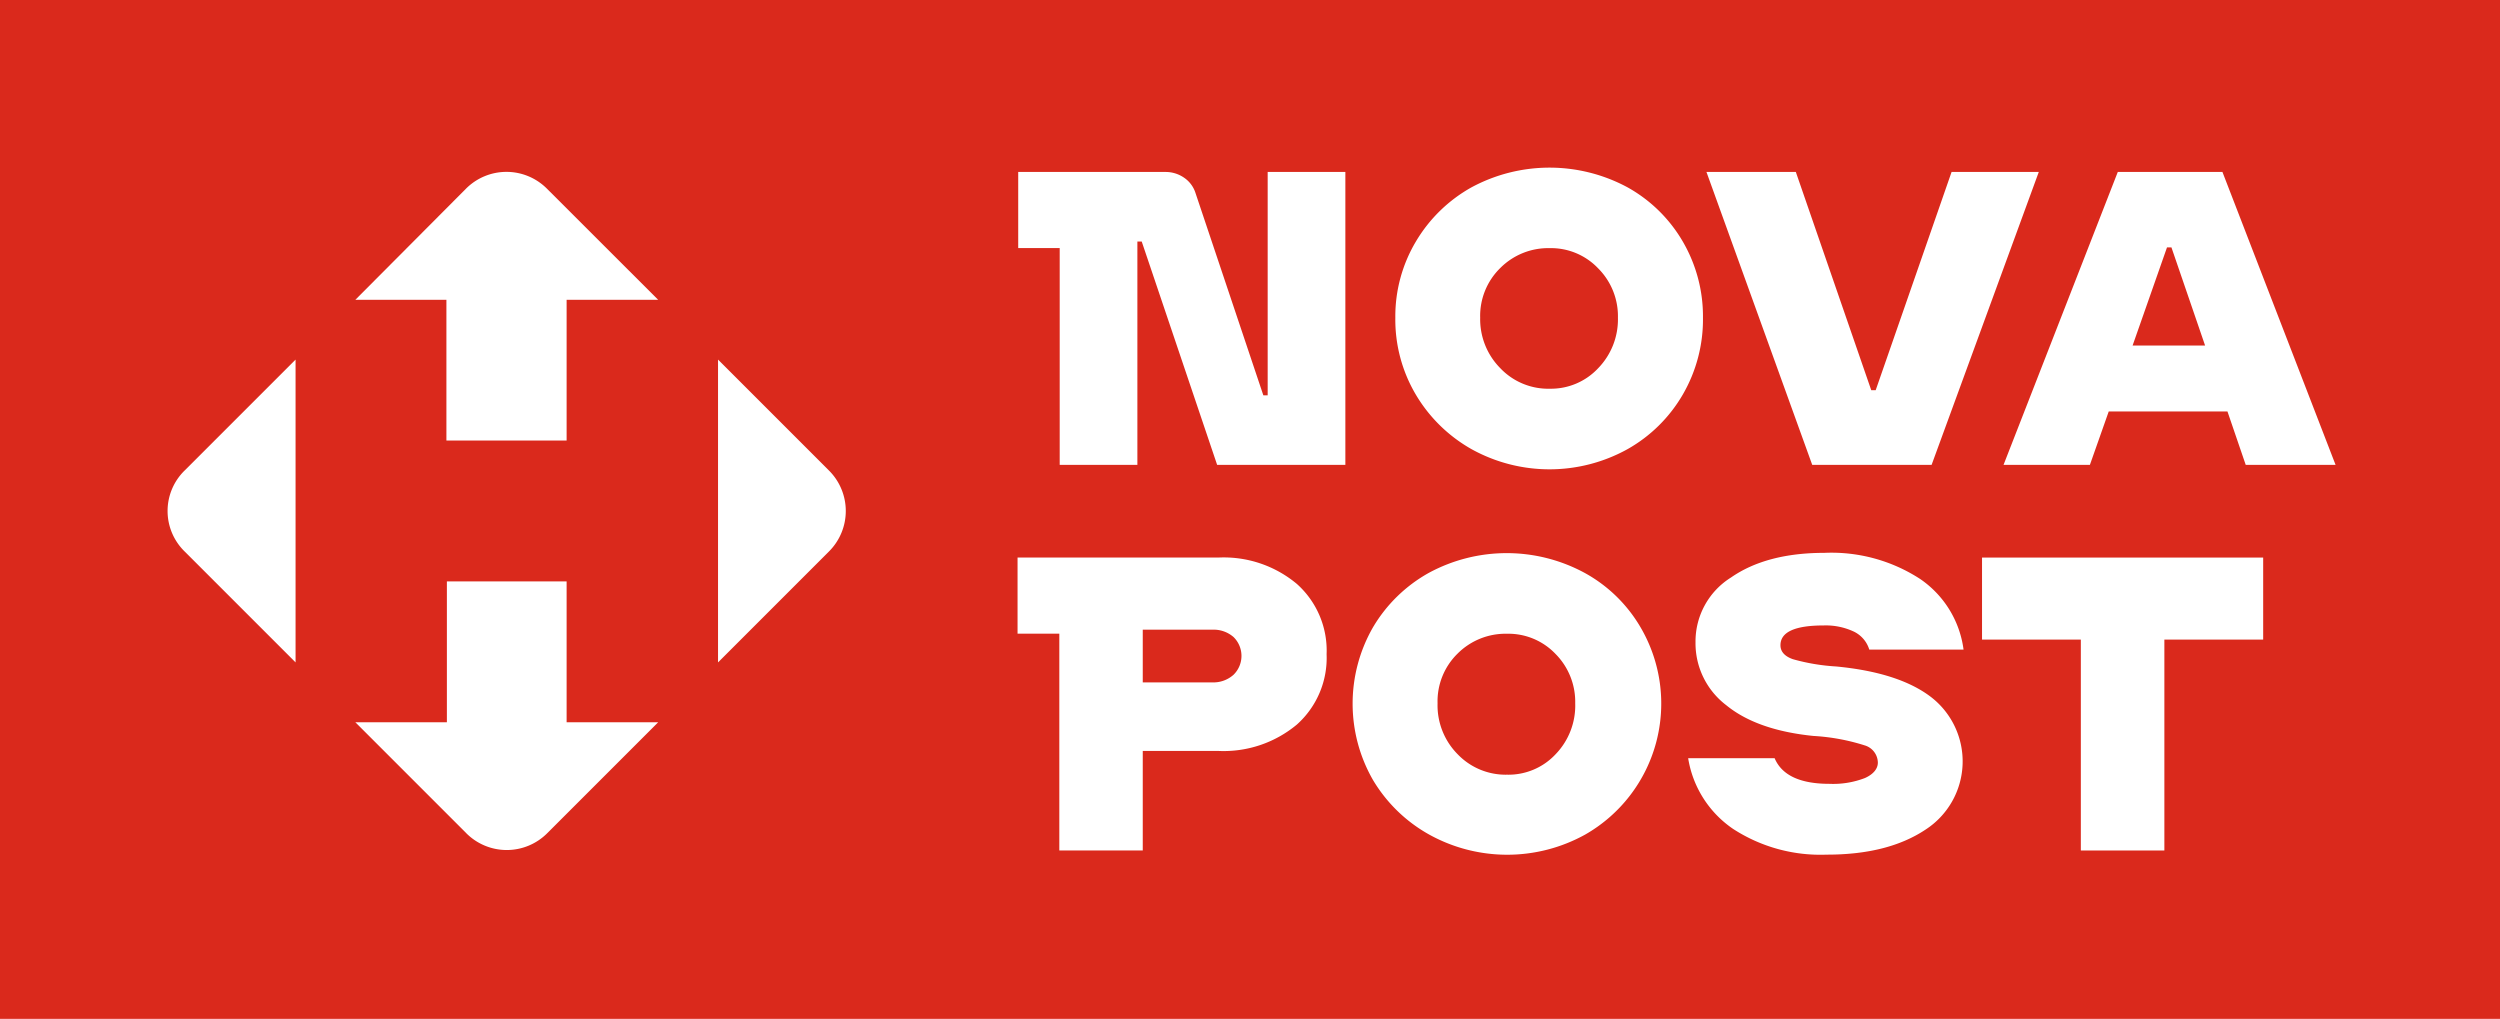
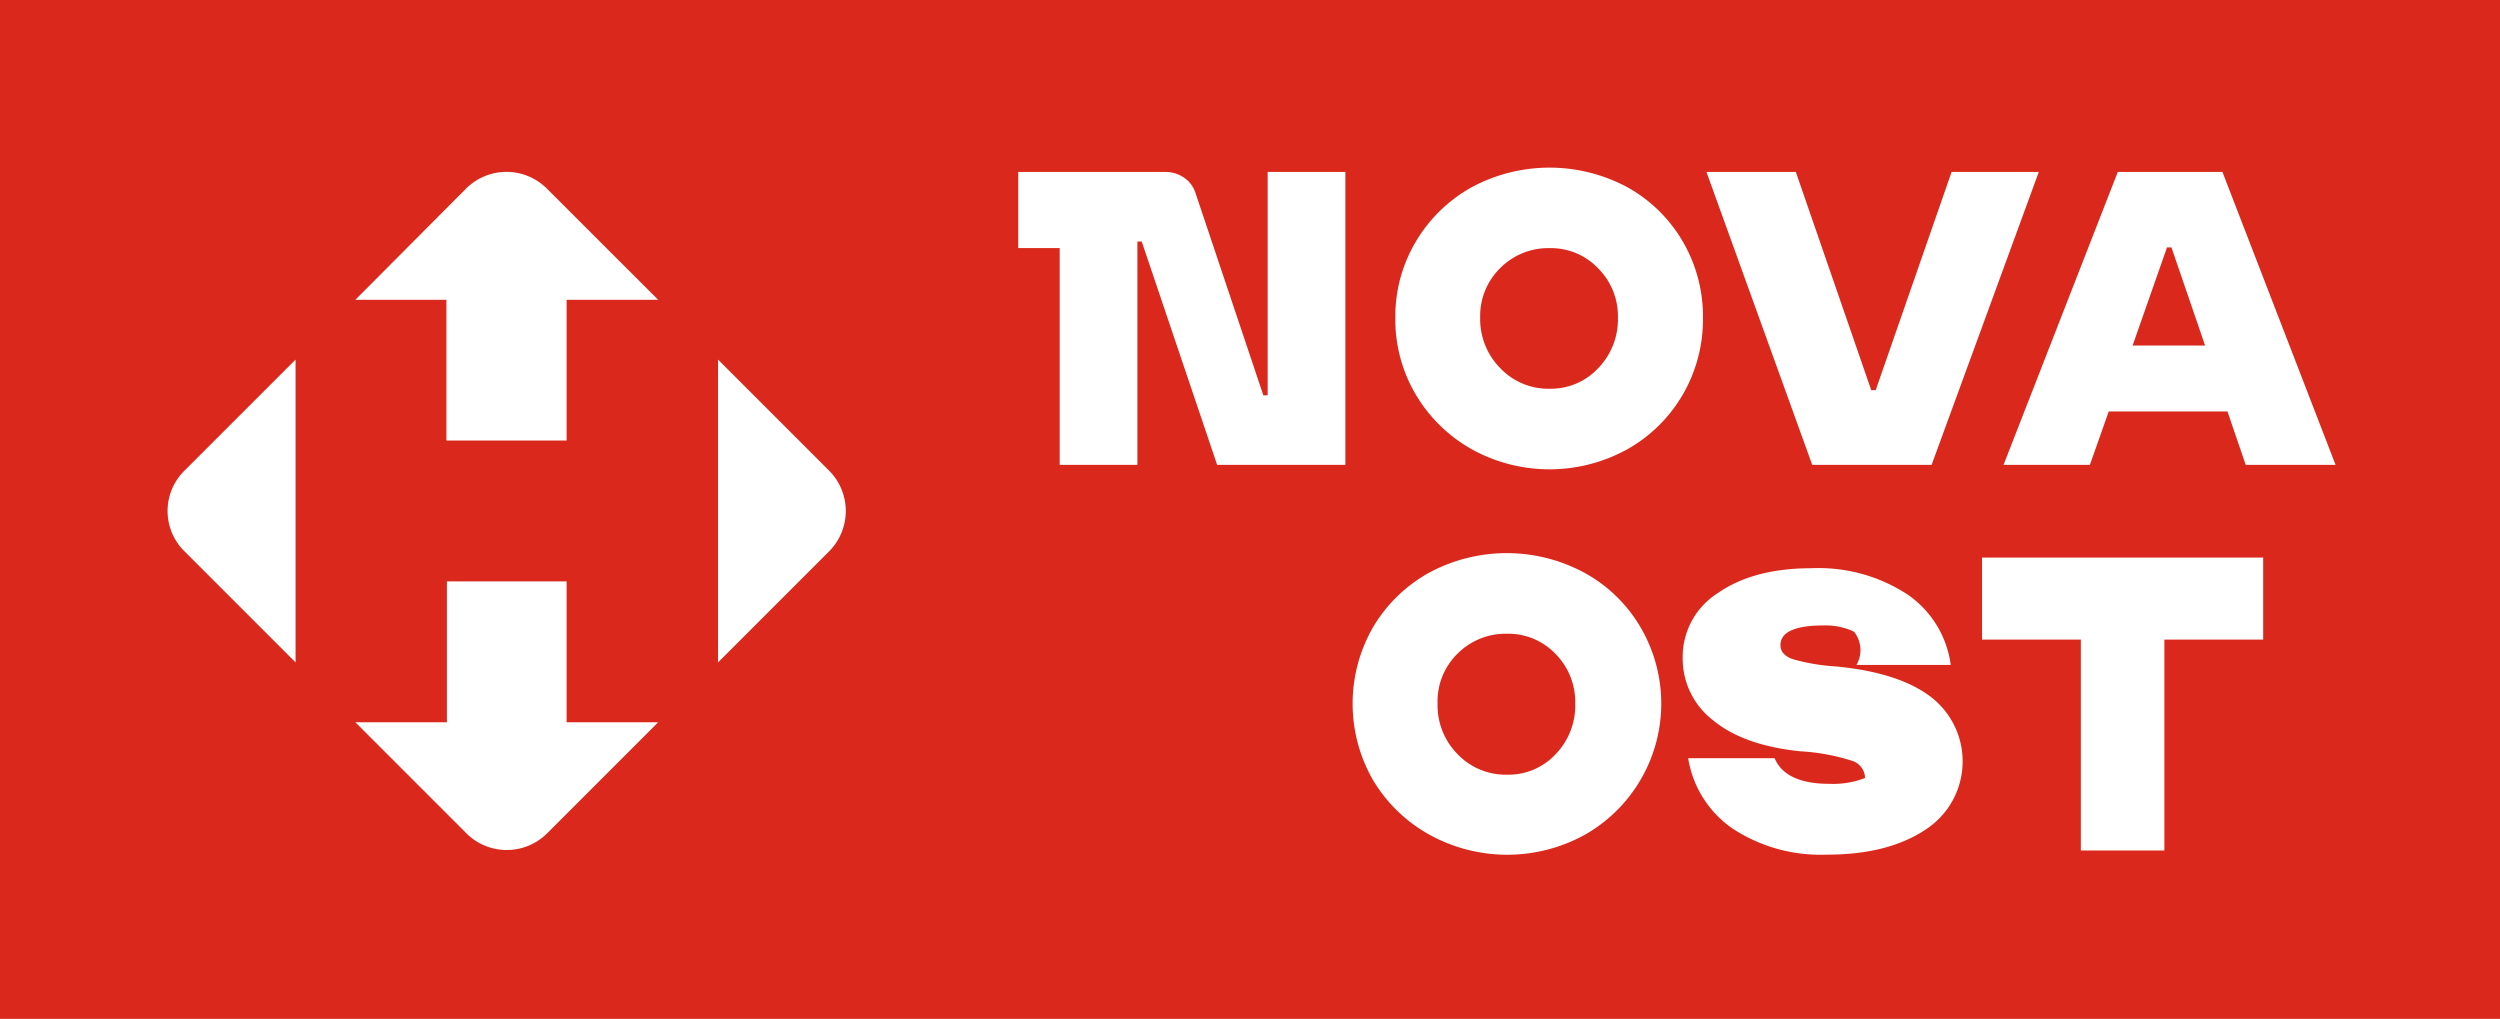
<svg xmlns="http://www.w3.org/2000/svg" viewBox="0 0 265.17 108.07">
  <defs>
    <style>.cls-1{fill:#da291c;}.cls-2{fill:none;}.cls-3{fill:#fff;}</style>
  </defs>
  <g id="BG">
    <rect class="cls-1" width="265.17" height="108.07" />
  </g>
  <g id="Logo">
    <rect class="cls-2" width="265.17" height="108.07" />
    <path class="cls-3" d="M60.1,76.61V61.67H47.4V76.61H37.69L49.47,88.39a6.06,6.06,0,0,0,8.56,0L69.81,76.61ZM31.35,70.26V38.14L19.57,49.92a6,6,0,0,0,0,8.56Zm16-38.46V46.73H60.1V31.8h9.71L58,20a6.06,6.06,0,0,0-8.56,0L37.69,31.8ZM87.94,49.92,76.16,38.14V70.26L87.94,58.48A6.06,6.06,0,0,0,87.94,49.92Z" />
    <path class="cls-3" d="M142.7,18.24V49.31H129.1l-8-23.69h-.46V49.31H112.4v-23H108V18.24h15.61a3.44,3.44,0,0,1,2,.62,3.09,3.09,0,0,1,1.2,1.63L134,41.93h.46V18.24Z" />
    <path class="cls-3" d="M150.17,41.85A15.61,15.61,0,0,1,148,33.7a15.49,15.49,0,0,1,2.18-8.08,15.81,15.81,0,0,1,5.9-5.75,17.43,17.43,0,0,1,16.55,0,15.48,15.48,0,0,1,5.86,5.75,15.75,15.75,0,0,1,2.14,8.08,15.87,15.87,0,0,1-2.14,8.15,15.66,15.66,0,0,1-5.86,5.79,17.07,17.07,0,0,1-16.55,0A16,16,0,0,1,150.17,41.85Zm21.44-8.15a7.18,7.18,0,0,0-2.1-5.24,6.9,6.9,0,0,0-5.13-2.14,7.18,7.18,0,0,0-5.24,2.1A7.1,7.1,0,0,0,157,33.7a7.38,7.38,0,0,0,2.14,5.36,7,7,0,0,0,5.24,2.17,6.85,6.85,0,0,0,5.13-2.17A7.43,7.43,0,0,0,171.61,33.7Z" />
    <path class="cls-3" d="M192.22,49.31,181,18.24h9.48l8,23.15h.47L207,18.24h9.25L204.88,49.31Z" />
    <path class="cls-3" d="M238.2,49.31l-1.94-5.67H223.67l-2,5.67h-9.16l12.12-31.07h11.1l12,31.07Zm-12-12.66h7.69l-3.57-10.41h-.47Z" />
-     <path class="cls-3" d="M140.71,69.39a9.48,9.48,0,0,1-3.15,7.46,12.13,12.13,0,0,1-8.35,2.8h-8V90.21h-8.85v-23h-4.43V59.14h21.28a12.08,12.08,0,0,1,8.35,2.8A9.47,9.47,0,0,1,140.71,69.39Zm-9.87,2.18a2.8,2.8,0,0,0,0-4,3.21,3.21,0,0,0-2.25-.78h-7.38v5.59h7.38A3.2,3.2,0,0,0,130.84,71.57Z" />
    <path class="cls-3" d="M145.64,82.75a16.26,16.26,0,0,1,0-16.23,15.81,15.81,0,0,1,5.9-5.75,17.35,17.35,0,0,1,16.55,0A15.48,15.48,0,0,1,174,66.52a16,16,0,0,1-5.86,22,17.07,17.07,0,0,1-16.55,0A16,16,0,0,1,145.64,82.75Zm21.44-8.15a7.22,7.22,0,0,0-2.1-5.25,6.91,6.91,0,0,0-5.13-2.13,7.2,7.2,0,0,0-5.24,2.1,7.08,7.08,0,0,0-2.13,5.28A7.37,7.37,0,0,0,154.61,80a7.06,7.06,0,0,0,5.24,2.17A6.84,6.84,0,0,0,165,80,7.43,7.43,0,0,0,167.08,74.6Z" />
-     <path class="cls-3" d="M179.06,80.42h9.17c.77,1.82,2.72,2.72,5.82,2.72a9.35,9.35,0,0,0,3.77-.62c.91-.41,1.36-1,1.36-1.63a1.94,1.94,0,0,0-1.4-1.83,22,22,0,0,0-5.44-1q-6-.61-9.24-3.26a8.25,8.25,0,0,1-3.26-6.68,8,8,0,0,1,3.77-6.87q3.76-2.61,9.9-2.61a17.26,17.26,0,0,1,10.14,2.76,10.76,10.76,0,0,1,4.62,7.5h-10A3.13,3.13,0,0,0,196.65,67a7,7,0,0,0-3.22-.66q-4.58,0-4.58,2.1c0,.67.44,1.17,1.32,1.48a21.46,21.46,0,0,0,4.58.77q6.6.63,10,3.19A8.62,8.62,0,0,1,204.23,88q-4,2.66-10.49,2.65a17,17,0,0,1-9.9-2.72A11.2,11.2,0,0,1,179.06,80.42Z" />
+     <path class="cls-3" d="M179.06,80.42h9.17c.77,1.82,2.72,2.72,5.82,2.72a9.35,9.35,0,0,0,3.77-.62a1.94,1.94,0,0,0-1.4-1.83,22,22,0,0,0-5.44-1q-6-.61-9.24-3.26a8.25,8.25,0,0,1-3.26-6.68,8,8,0,0,1,3.77-6.87q3.76-2.61,9.9-2.61a17.26,17.26,0,0,1,10.14,2.76,10.76,10.76,0,0,1,4.62,7.5h-10A3.13,3.13,0,0,0,196.65,67a7,7,0,0,0-3.22-.66q-4.58,0-4.58,2.1c0,.67.44,1.17,1.32,1.48a21.46,21.46,0,0,0,4.58.77q6.6.63,10,3.19A8.62,8.62,0,0,1,204.23,88q-4,2.66-10.49,2.65a17,17,0,0,1-9.9-2.72A11.2,11.2,0,0,1,179.06,80.42Z" />
    <path class="cls-3" d="M240.05,67.84H229.57V90.21h-8.86V67.84H210.23v-8.7h29.82Z" />
  </g>
</svg>